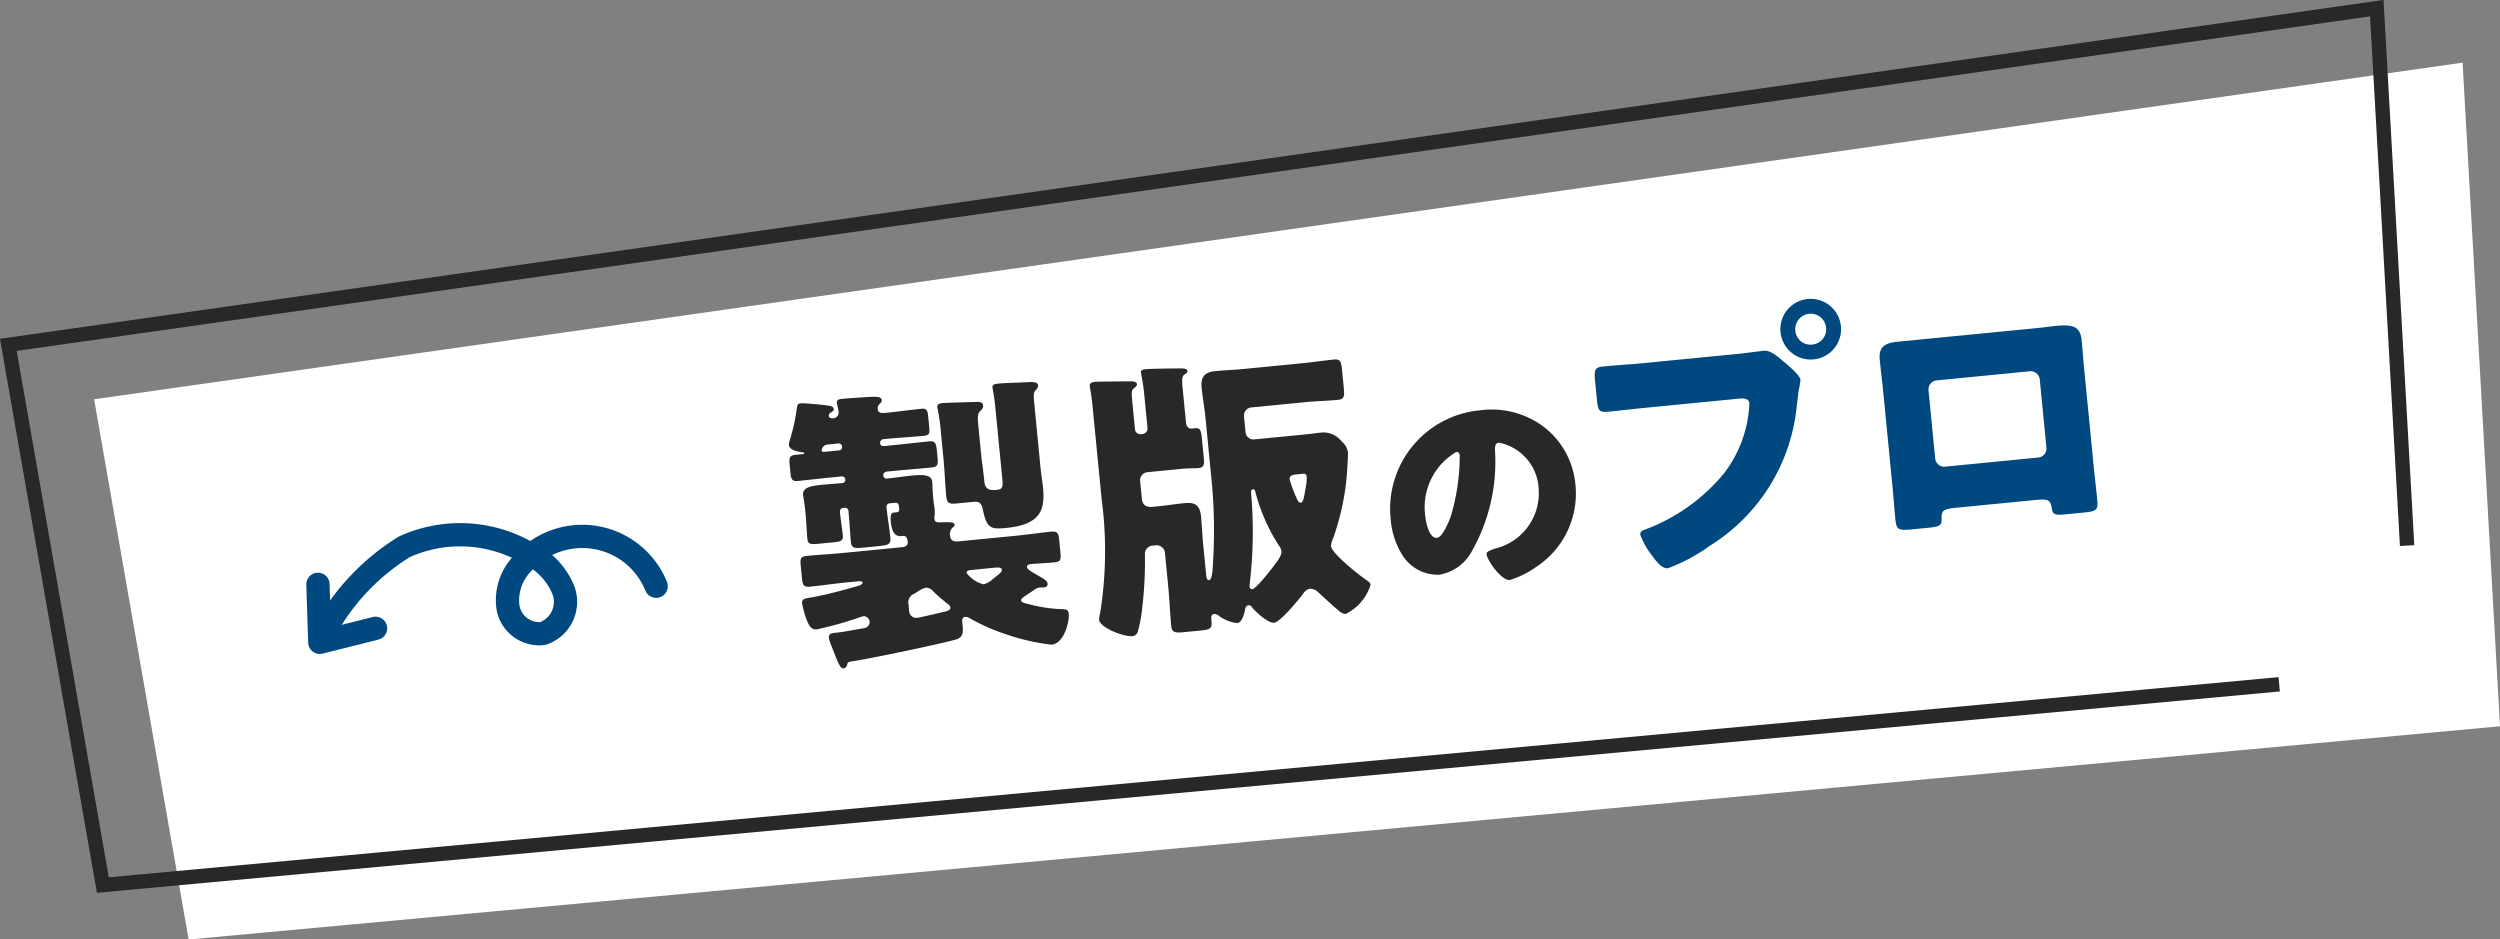
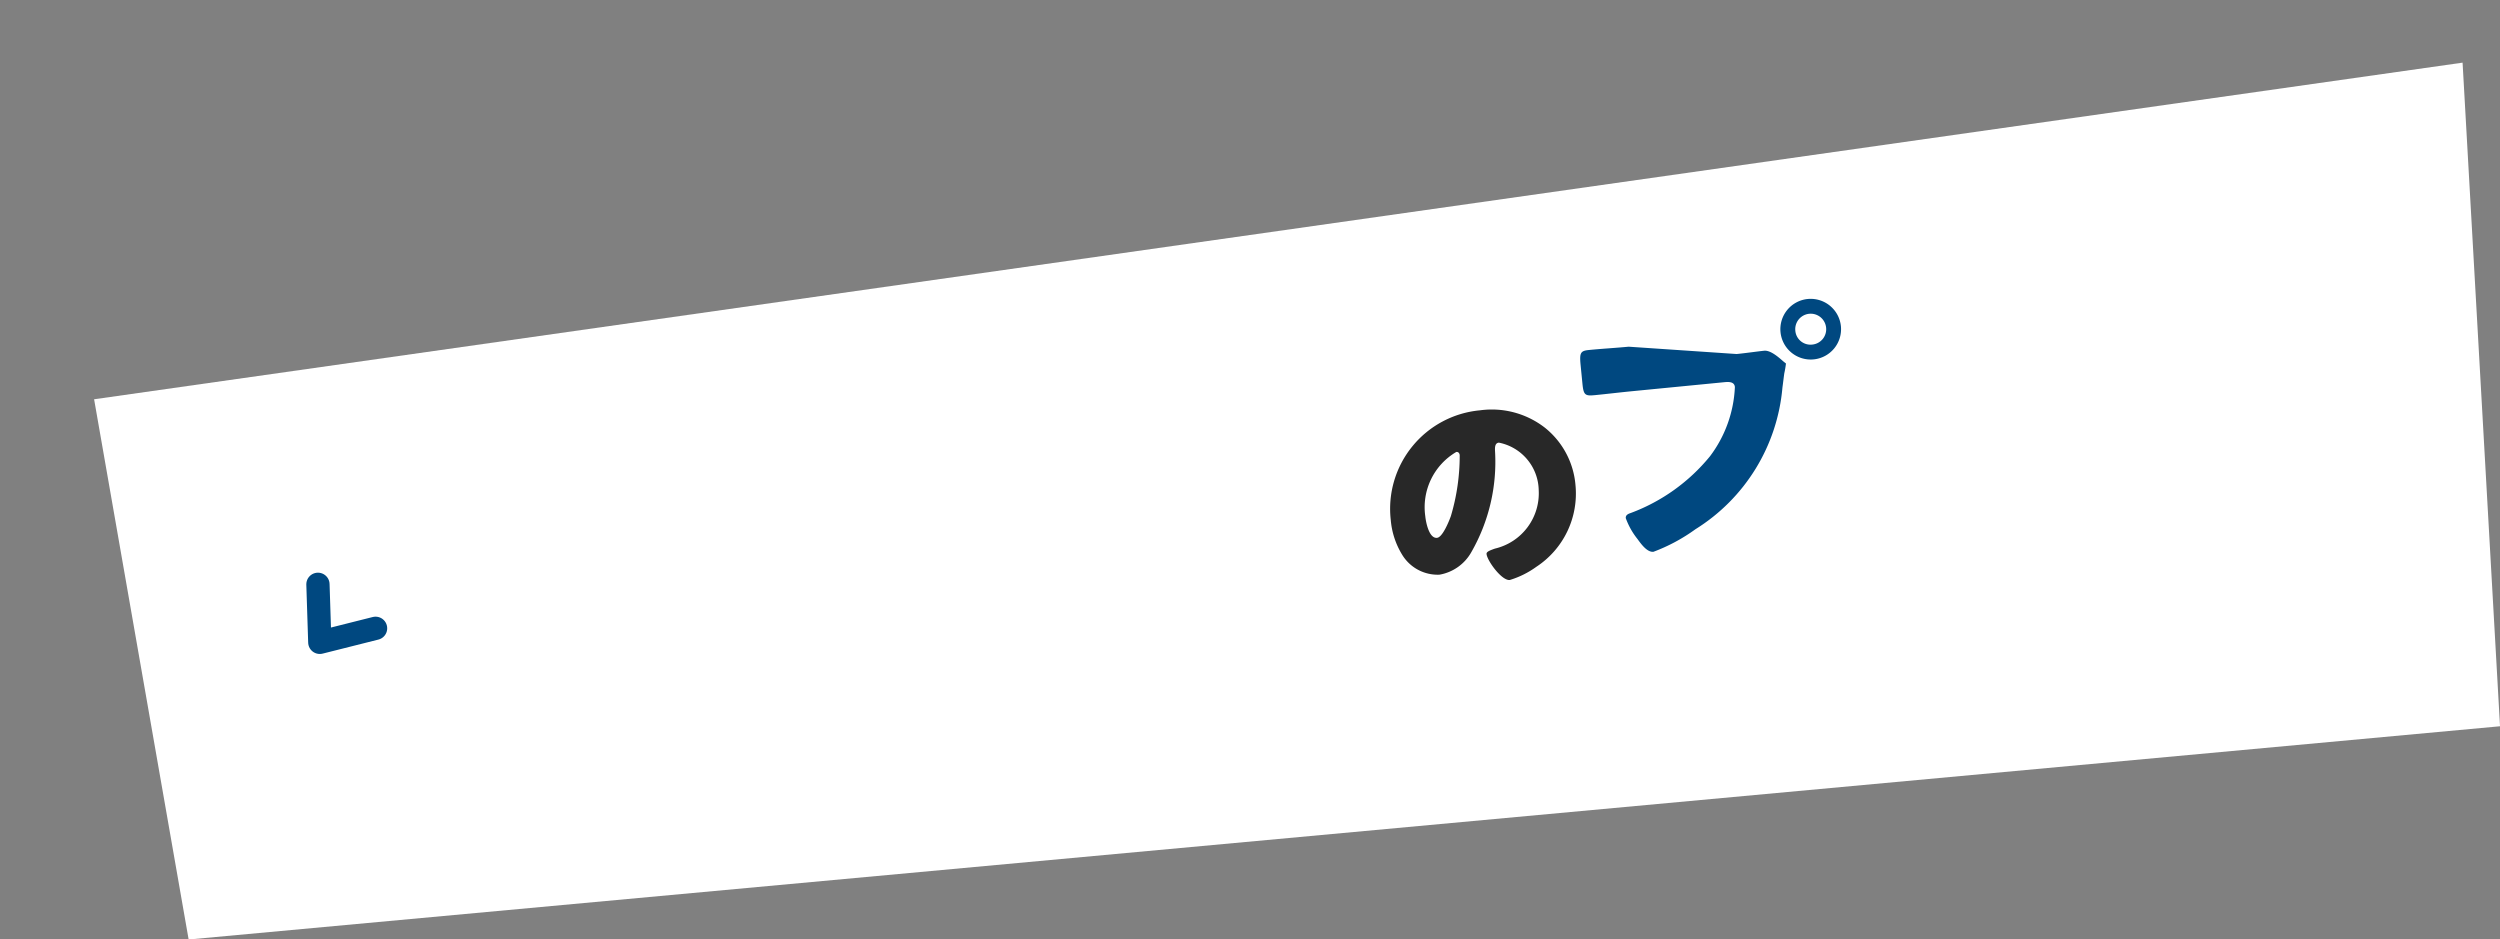
<svg xmlns="http://www.w3.org/2000/svg" viewBox="0 0 122.521 46.043" height="46.043" width="122.521">
  <rect x="0" y="0" width="122.521" height="46.043" fill="#808080" stroke="none" />
  <g transform="translate(17197.1 3847.165)" data-name="グループ 1734" id="グループ_1734">
    <g transform="translate(-17427 -4814.08)" data-name="グループ 1727" id="グループ_1727">
      <path fill="#fff" d="M350.587,969.985l1.835,32.523-113.277,10.45-4.633-26.475Z" data-name="パス 12585" id="パス_12585" />
      <g style="isolation: isolate" id="社員インタビュー">
        <g style="isolation: isolate" data-name="グループ 1170" id="グループ_1170">
-           <path fill="#282828" d="M271,987.1c0-.042-.055-.267-.059-.31a.4.4,0,0,1-.027-.127c-.017-.17.125-.184.254-.2.427-.041,1.241-.092,1.484-.1.129,0,.443-.029.46.156.009.086-.044.134-.109.2a.317.317,0,0,0-.093.224c.024.242.235.221.393.206.584-.057,1.165-.143,1.748-.2.285-.028.31.085.346.455l.034.342c.039.4.034.5-.251.527-.626.061-1.255.094-1.881.155l-.085.008a.184.184,0,0,0-.181.2c.013.128.113.147.215.137l.5-.049c.557-.054,1.124-.124,1.679-.178.327-.032.354.108.392.493l.025.256c.035.356.035.5-.279.53-.568.056-1.124.1-1.694.151l-.483.048c-.115.011-.209.063-.2.206a.168.168,0,0,0,.172.14c.4-.038.808-.107,1.206-.146.47-.046.984-.082,1.021.3.016.171.008.373.049.786l.014.156c.015.143.041.27.056.411.024.257-.026.319-.013.461s.1.177.234.179c.457-.016.743-.03.757.112.007.071-.035.09-.126.171a.441.441,0,0,0-.091.4c.013.142.113.276.369.251l2.846-.279c.569-.055,1.136-.139,1.7-.2.384-.038.4.09.441.546l.045.455c.04.412,0,.474-.339.507-.369.036-.742.044-1.112.081-.072.007-.2.033-.187.147s.239.235.452.358l.167.1c.121.06.379.206.393.349.013.128-.081.181-.2.192-.042,0-.116,0-.172,0a.513.513,0,0,0-.3.13c-.108.068-.2.135-.284.186-.242.167-.35.235-.343.307.011.113.157.142.333.182a7.089,7.089,0,0,0,1.65.256c.214.008.331.011.353.238.034.356-.218,1.444-.844,1.505A10.7,10.7,0,0,1,279.2,998a9.61,9.61,0,0,1-1.757-.777.469.469,0,0,0-.237-.077c-.171.017-.154.187-.147.259l.008.086c.036.369.064.653-.314.763-.726.214-4.344.97-5.108,1.074-.185.032-.2.048-.229.166a.214.214,0,0,1-.183.176c-.143.014-.256-.263-.409-.649-.056-.139-.1-.264-.173-.443a2.08,2.08,0,0,1-.125-.39c-.022-.228.135-.244.32-.262l.128-.012c.412-.055.82-.138,1.245-.208.239-.038.31-.189.3-.331a.289.289,0,0,0-.313-.257c-.028,0-.054.02-.1.024a17.534,17.534,0,0,1-2.041.588.538.538,0,0,1-.155.029c-.3.03-.4-.291-.5-.526a4.848,4.848,0,0,1-.2-.741c-.023-.242.134-.244.529-.311.889-.173,1.406-.324,2.273-.567.055-.019.164-.073.157-.144s-.093-.077-.207-.066l-.626.061c-.569.056-1.135.14-1.718.2-.343.033-.383-.078-.416-.42l-.056-.583c-.039-.385-.018-.472.338-.507.57-.056,1.14-.083,1.709-.139l2.917-.285c.243-.024.288-.157.279-.243-.013-.128-.032-.327-.245-.306s-.513.05-.586-.7c-.012-.114-.042-.427.129-.444l.129-.012c.156-.016.163-.088.147-.245-.011-.114-.023-.242-.208-.224l-.242.024a.166.166,0,0,0-.169.175c.05.512.141,1.006.191,1.518.031.313-.11.356-.522.4l-.825.081c-.414.04-.558.026-.588-.287-.046-.47-.064-.942-.111-1.426l-.009-.1a.162.162,0,0,0-.187-.14l-.057.006a.163.163,0,0,0-.169.189l0,.042c.036.371.1.738.138,1.107.026.271-.114.314-.441.346l-.754.073c-.4.039-.515.022-.542-.249-.038-.4-.048-.8-.087-1.2l-.017-.17c-.041-.413-.088-.6-.106-.78-.034-.356.374-.439.929-.493.328-.033.656-.05,1-.084a.158.158,0,0,0,.14-.171c-.01-.1-.074-.166-.216-.152l-.413.041c-.568.056-1.137.125-1.707.181-.283.028-.327-.126-.352-.382l-.039-.4c-.033-.328-.017-.472.281-.5l.384-.037c.029,0,.056-.021.054-.035,0-.043-.09-.048-.12-.059-.2-.024-.614-.1-.638-.355a.6.6,0,0,1,.048-.234,10.055,10.055,0,0,0,.348-1.6c.016-.131.052-.192.18-.205s.578.03.751.042c.624.068.855.074.871.231.008.085-.06.135-.128.17a.187.187,0,0,0-.113.169c.011.114.128.131.227.121A.282.282,0,0,0,271,987.1Zm-.533,1.6a.318.318,0,0,0-.3.3c.008.072.107.062.221.051l.64-.063a.153.153,0,0,0,.14-.186.165.165,0,0,0-.188-.154Zm3.986,8.143a.353.353,0,0,0,.422.347c.113-.011,1.124-.254,1.334-.3.1-.024.281-.07.268-.2a.233.233,0,0,0-.131-.174c-.188-.154-.546-.449-.707-.62a.5.5,0,0,0-.348-.181,1.19,1.19,0,0,0-.4.182,1.4,1.4,0,0,1-.2.121.452.452,0,0,0-.263.528Zm1.565-8.672a9.39,9.39,0,0,0-.157-1.162c0-.043-.023-.084-.027-.127-.016-.156.11-.2.238-.21.228-.023,1.347-.046,1.632-.059.2-.006.358-.006.377.178.013.129-.067.194-.158.289-.117.126-.116.284-.076.7l.133,1.366c.045.455.12.922.163,1.377.042.428.33.428.6.4.328-.033.315-.175.267-.659l-.334-3.415c-.057-.583-.125-.835-.135-.935-.017-.17.14-.186.3-.2.356-.034,1.088-.049,1.487-.074.144,0,.429-.027.446.158a.306.306,0,0,1-.119.241c-.1.111-.111.2-.065.667l.3,3.088c.023.242.1.78.124.98.108,1.109-.078,1.846-1.813,2.016-.768.075-.949.006-1.141-.938-.053-.253-.166-.371-.436-.345l-.868.085c-.284.028-.446,0-.477-.312-.063-.655-.085-1.314-.147-1.954Zm1.472,6.68c-.084.009-.227.022-.215.15a1.512,1.512,0,0,0,.829.551,1.036,1.036,0,0,0,.45-.259c.067-.05.146-.115.226-.18s.229-.166.218-.28-.184-.111-.326-.1Z" data-name="パス 12586" id="パス_12586" />
-           <path fill="#282828" d="M286.991,994a.408.408,0,0,0-.437-.36l-.129.013a.409.409,0,0,0-.414.457,19.386,19.386,0,0,1-.126,2.54,7.34,7.34,0,0,1-.224,1.23.3.3,0,0,1-.267.212c-.414.041-1.592-.418-1.629-.8a1.429,1.429,0,0,1,.052-.336,19.228,19.228,0,0,0,.074-5.566l-.454-4.639c-.055-.555-.126-.849-.133-.921-.014-.142.126-.184.239-.2s1.247-.021,1.75-.027c.173,0,.318.026.329.14.006.057-.045.119-.152.2-.119.1-.122.213-.076.682l.129,1.324a.262.262,0,0,0,.3.243l.057-.005a.276.276,0,0,0,.258-.3l-.162-1.651a9.768,9.768,0,0,0-.16-1.047c-.015-.156.127-.17.241-.181.242-.024,1.4-.037,1.548-.037.4-.011.477.025.487.125.007.071-.033.1-.154.188-.109.067-.121.24-.077.682l.162,1.65c.018.185.1.321.3.3l.143-.014c.256-.026.3.1.338.527l.091.924c.03.313.017.473-.252.5-.2.02-.46,0-.9.045l-1.607.158a.4.4,0,0,0-.36.436l.085.869c.031.313.228.423.528.393l.226-.022c.442-.043.88-.114,1.307-.156.47-.046.777.025.837.637.046.469.062.927.107,1.382l.132,1.352c.027.27.04.413.154.4.171-.017.182-.65.193-.824a25.5,25.5,0,0,0-.092-4.314l-.279-2.861c-.048-.484-.137-.949-.184-1.433-.052-.527.142-.761.669-.812.454-.045.9-.059,1.34-.1l2.9-.284c.527-.052,1.036-.131,1.563-.182.328-.032.368.094.409.52l.084.854c.042.427.028.571-.285.6-.527.052-1.058.061-1.584.112l-2.66.26a.4.4,0,0,0-.36.438l.075.768a.39.39,0,0,0,.437.36l2.6-.255c.243-.024.484-.061.726-.085a1.133,1.133,0,0,1,.947.439.873.873,0,0,1,.31.529c.009.086-.017.562-.029.721a12.157,12.157,0,0,1-.694,3.487.987.987,0,0,0-.105.4c.035.356,1.375,1.416,1.728,1.656.138.087.2.152.211.237a2.389,2.389,0,0,1-1.225,1.427.531.531,0,0,1-.331-.154c-.362-.309-.709-.635-1.009-.907a.554.554,0,0,0-.391-.177c-.2.019-.324.2-.427.343-.2.264-1.065,1.3-1.349,1.325s-.868-.5-1.047-.717c-.05-.067-.1-.148-.2-.139-.143.015-.158.145-.178.233-.04.191-.141.617-.383.641a1.9,1.9,0,0,1-.866-.332.361.361,0,0,0-.256-.118c-.156.015-.155.173-.144.287l.009.1c.034.342-.105.384-.561.429l-.768.075c-.441.043-.615.032-.646-.3-.065-.654-.084-1.3-.147-1.939Zm4.226-2.914,0,.029a21.443,21.443,0,0,1-.072,4.417.573.573,0,0,0,0,.144.125.125,0,0,0,.126.117c.185-.018.9-.935,1.039-1.121.166-.218.411-.515.388-.742a.533.533,0,0,0-.129-.289,9.039,9.039,0,0,1-1.145-2.617c-.024-.084-.058-.139-.115-.133C291.213,990.9,291.21,991.018,291.217,991.088Zm2.166-.915c-.156.015-.3.072-.279.243a6.483,6.483,0,0,0,.386,1.011.2.2,0,0,0,.156.128c.129-.013.162-.26.235-.7a2.5,2.5,0,0,0,.06-.552c-.018-.185-.1-.176-.246-.162Z" data-name="パス 12587" id="パス_12587" />
          <path fill="#282828" d="M305.618,987.88a4.027,4.027,0,0,1,1.494,2.809,4.291,4.291,0,0,1-1.921,4.006,4.391,4.391,0,0,1-1.3.645c-.4.039-1.106-.95-1.137-1.269-.011-.1.088-.157.41-.27a2.786,2.786,0,0,0,2.146-2.866,2.422,2.422,0,0,0-1.952-2.327c-.194.019-.2.226-.188.432a8.886,8.886,0,0,1-1.161,4.932,2.224,2.224,0,0,1-1.561,1.107,2.037,2.037,0,0,1-1.844-1,3.866,3.866,0,0,1-.544-1.672,4.848,4.848,0,0,1,4.372-5.383A4.245,4.245,0,0,1,305.618,987.88Zm-5.867,4.334c.027.274.178,1.1.576,1.059.273-.026.588-.816.678-1.066a10.366,10.366,0,0,0,.433-2.986c-.009-.091-.063-.167-.166-.157A3.138,3.138,0,0,0,299.751,992.214Z" data-name="パス 12588" id="パス_12588" />
-           <path fill="#004880" d="M315.01,984.265c.441-.043,1.064-.133,1.349-.161.313-.031.706.318.943.526l.125.1c.251.22.689.594.711.807a4.548,4.548,0,0,1-.082.482c-.034.248-.057.451-.091.7a9.111,9.111,0,0,1-4.263,6.94,8.694,8.694,0,0,1-2.06,1.106c-.314.03-.615-.4-.781-.627a3.6,3.6,0,0,1-.573-1.021c-.015-.157.122-.213.247-.255a9.124,9.124,0,0,0,3.88-2.779,6.066,6.066,0,0,0,1.22-3.394c-.025-.256-.283-.26-.511-.237l-4.525.442c-.613.06-1.209.133-1.821.193-.484.047-.559,0-.614-.558l-.091-.925c-.058-.6,0-.69.417-.73.64-.063,1.3-.1,1.939-.161Zm5.11-1.362a1.487,1.487,0,1,1-1.625-1.335A1.49,1.49,0,0,1,320.12,982.9Zm-2.234.218a.745.745,0,0,0,.828.681.754.754,0,0,0,.681-.828.758.758,0,0,0-1.509.147Z" data-name="パス 12589" id="パス_12589" />
-           <path fill="#004880" d="M329.663,983c.369-.036.7-.083.98-.111.782-.076,1.2-.017,1.273.68.048.485.079.955.125,1.425l.471,4.809c.05.513.114,1.024.166,1.55.055.569,0,.617-.709.687l-.883.086c-.54.053-.591-.028-.637-.34-.067-.395-.213-.424-.8-.367l-3.883.38c-.584.058-.722.114-.711.515,0,.33-.019.4-.631.464l-.811.079c-.712.07-.773.018-.828-.537-.05-.512-.087-1.039-.137-1.552l-.47-4.81c-.046-.469-.107-.937-.155-1.421-.06-.626.266-.816.849-.873Zm-4.85,2.558a.444.444,0,0,0-.4.484l.327,3.343a.446.446,0,0,0,.485.4l4.567-.447a.446.446,0,0,0,.4-.485l-.327-3.344a.454.454,0,0,0-.484-.4Z" data-name="パス 12590" id="パス_12590" />
+           <path fill="#004880" d="M315.01,984.265c.441-.043,1.064-.133,1.349-.161.313-.031.706.318.943.526l.125.1a4.548,4.548,0,0,1-.082.482c-.034.248-.057.451-.091.7a9.111,9.111,0,0,1-4.263,6.94,8.694,8.694,0,0,1-2.06,1.106c-.314.03-.615-.4-.781-.627a3.6,3.6,0,0,1-.573-1.021c-.015-.157.122-.213.247-.255a9.124,9.124,0,0,0,3.88-2.779,6.066,6.066,0,0,0,1.22-3.394c-.025-.256-.283-.26-.511-.237l-4.525.442c-.613.06-1.209.133-1.821.193-.484.047-.559,0-.614-.558l-.091-.925c-.058-.6,0-.69.417-.73.64-.063,1.3-.1,1.939-.161Zm5.11-1.362a1.487,1.487,0,1,1-1.625-1.335A1.49,1.49,0,0,1,320.12,982.9Zm-2.234.218a.745.745,0,0,0,.828.681.754.754,0,0,0,.681-.828.758.758,0,0,0-1.509.147Z" data-name="パス 12589" id="パス_12589" />
        </g>
      </g>
      <g data-name="グループ 1172" id="グループ_1172">
        <g data-name="グループ 1171" id="グループ_1171">
-           <path stroke-width="1.14" stroke-linejoin="round" stroke-linecap="round" stroke="#004880" fill="none" d="M262.057,995.645a3.906,3.906,0,0,0-6.575-1.091,2.586,2.586,0,0,0-.682,2.159,1.555,1.555,0,0,0,1.705,1.249,1.64,1.64,0,0,0,1.024-2.077,3.433,3.433,0,0,0-1.735-1.856,6.621,6.621,0,0,0-6.077-.317,11.059,11.059,0,0,0-3.846,4.02" data-name="パス 12591" id="パス_12591" />
          <path stroke-width="1.14" stroke-linejoin="round" stroke-linecap="round" stroke="#004880" fill="none" d="M245.482,995.551l.091,2.844,2.733-.688" data-name="パス 12592" id="パス_12592" />
        </g>
      </g>
-       <path stroke-width="0.704" stroke-miterlimit="10" stroke="#282828" fill="none" d="M341.6,1000.451l-106.659,9.839-4.633-26.475,116.075-16.5,1.486,26.338" data-name="パス 12593" id="パス_12593" />
    </g>
  </g>
</svg>